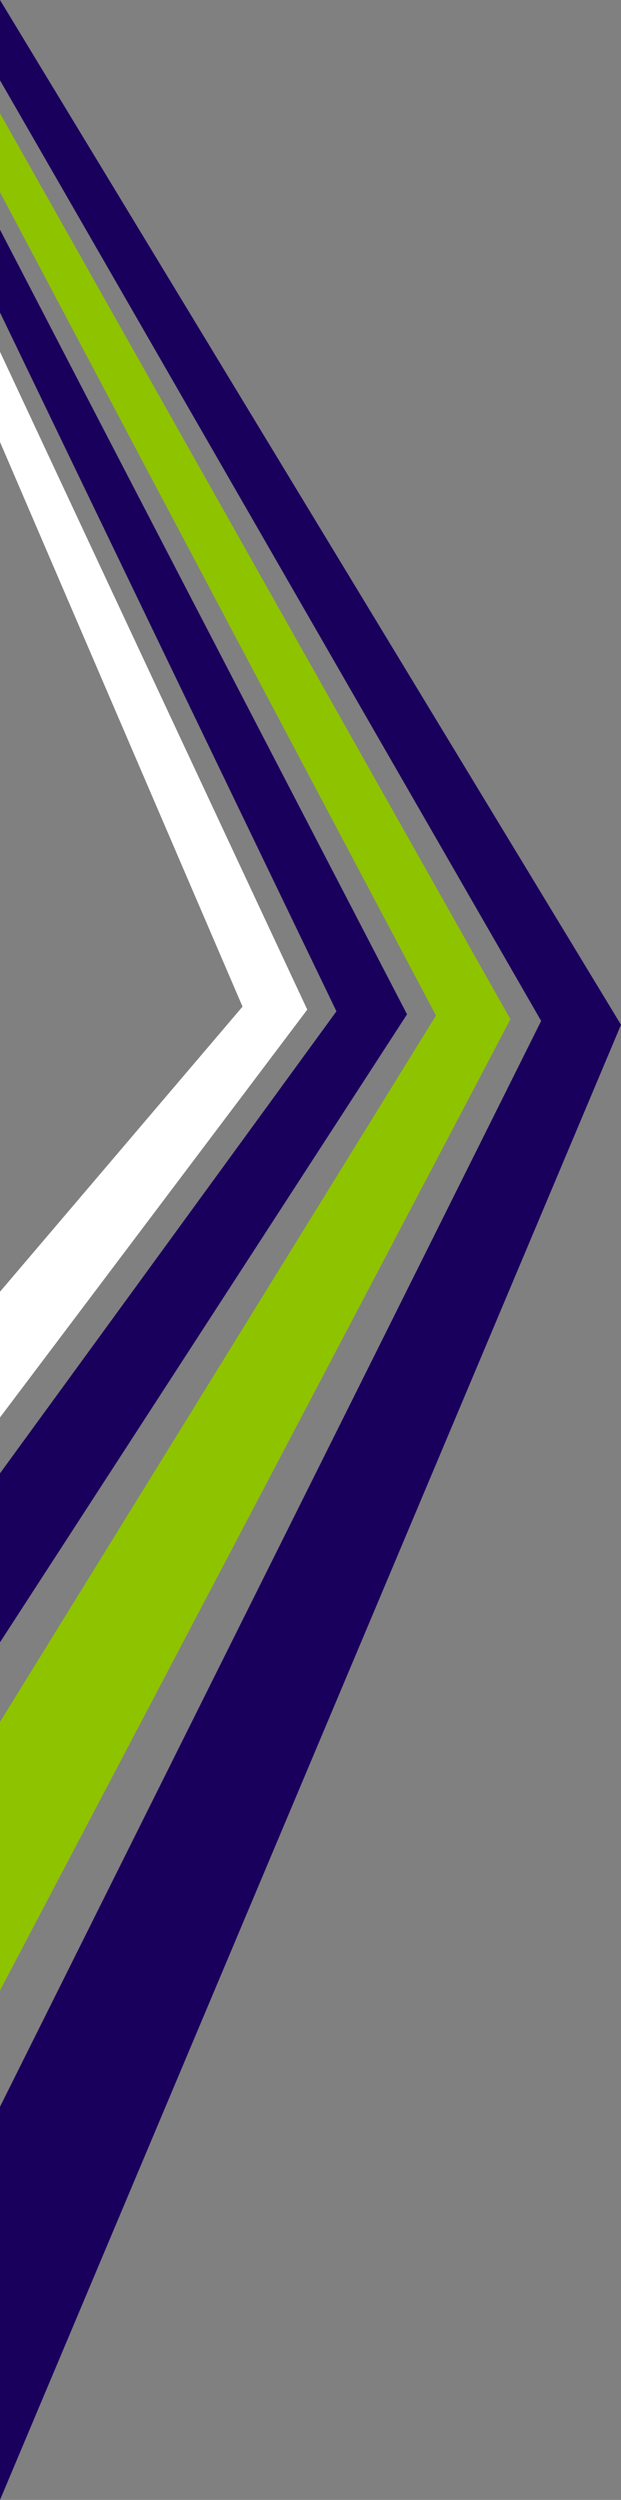
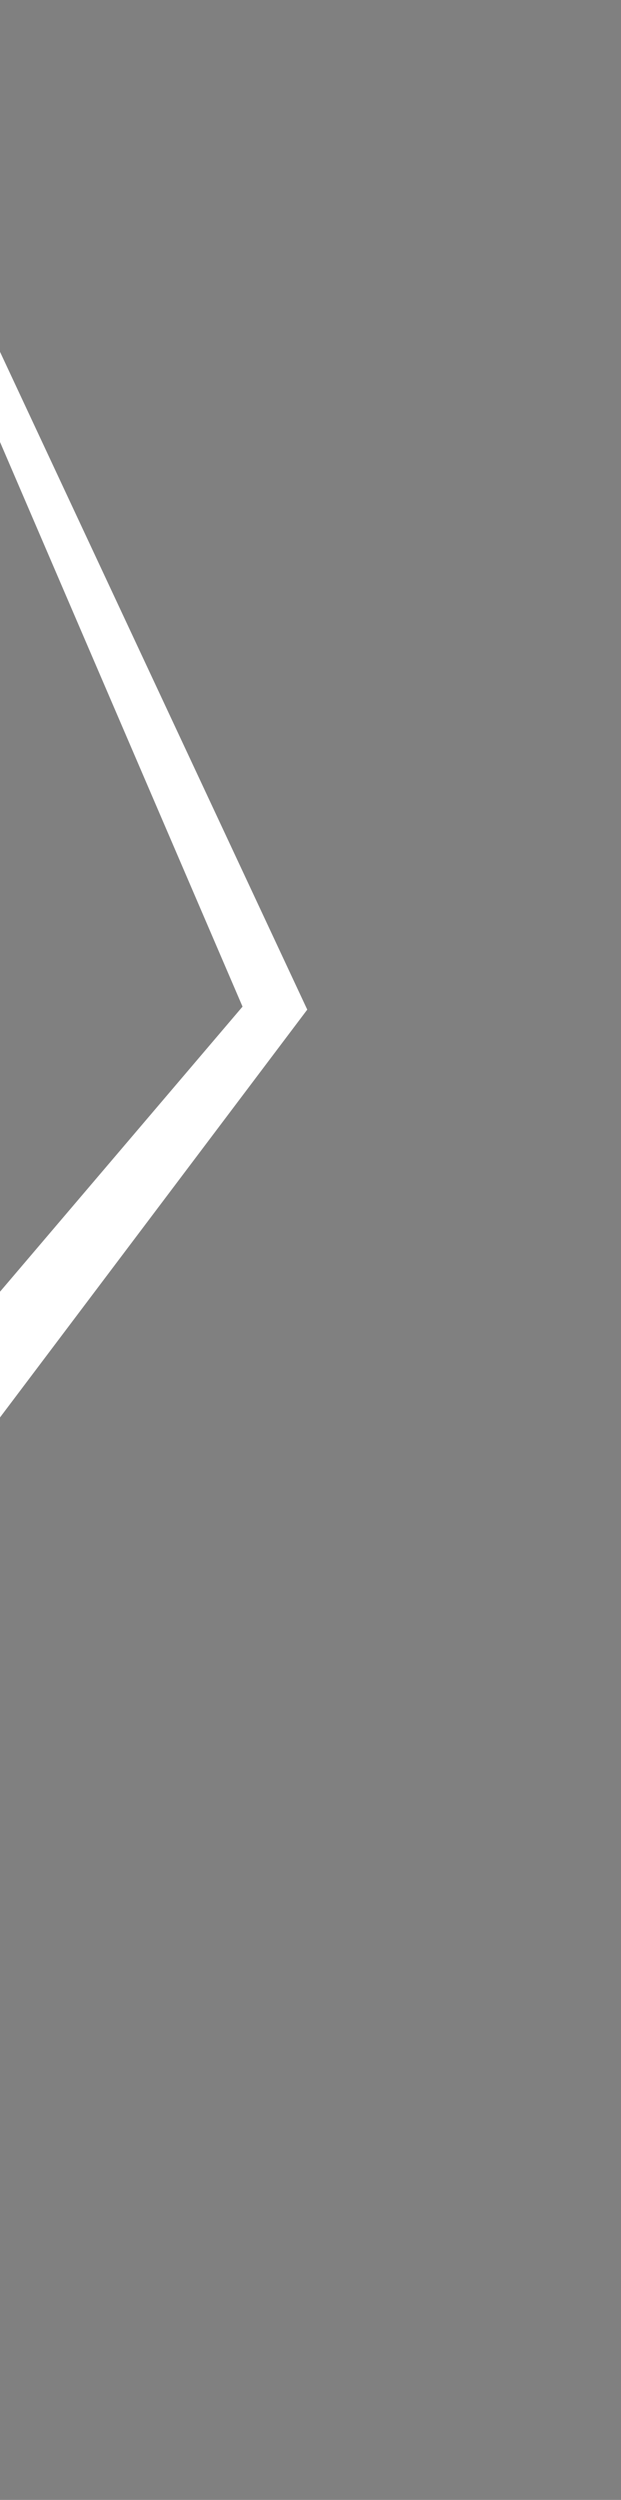
<svg xmlns="http://www.w3.org/2000/svg" id="_レイヤー_1" version="1.1" viewBox="0 0 517.2 2079.9">
  <rect x="0" y="0" width="517.2" height="2079.9" fill="#808080" stroke="none" />
  <defs>
    <style>
      .st0 {
        fill: #8ec300;
      }

      .st0, .st1, .st2 {
        fill-rule: evenodd;
      }

      .st1 {
        fill: #fff;
      }

      .st2 {
        fill: #1a005d;
      }
    </style>
  </defs>
-   <path class="st2" d="M0,2079.9v-327.1l450.7-903.4L0,66.8V0l517.2,852.6L0,2079.9ZM0,1366.4v-140.6l280.2-384.4L0,260v-68.9l339,652.8L0,1366.4Z" />
  <path class="st1" d="M0,1179.3v-104.6l202-237.2L0,367.7v-75l255.9,547.3L0,1179.3Z" />
-   <path class="st0" d="M0,1656.1v-223.5l363.1-587.7L0,159.9v-65.6l425.1,753.7L0,1656.1Z" />
</svg>